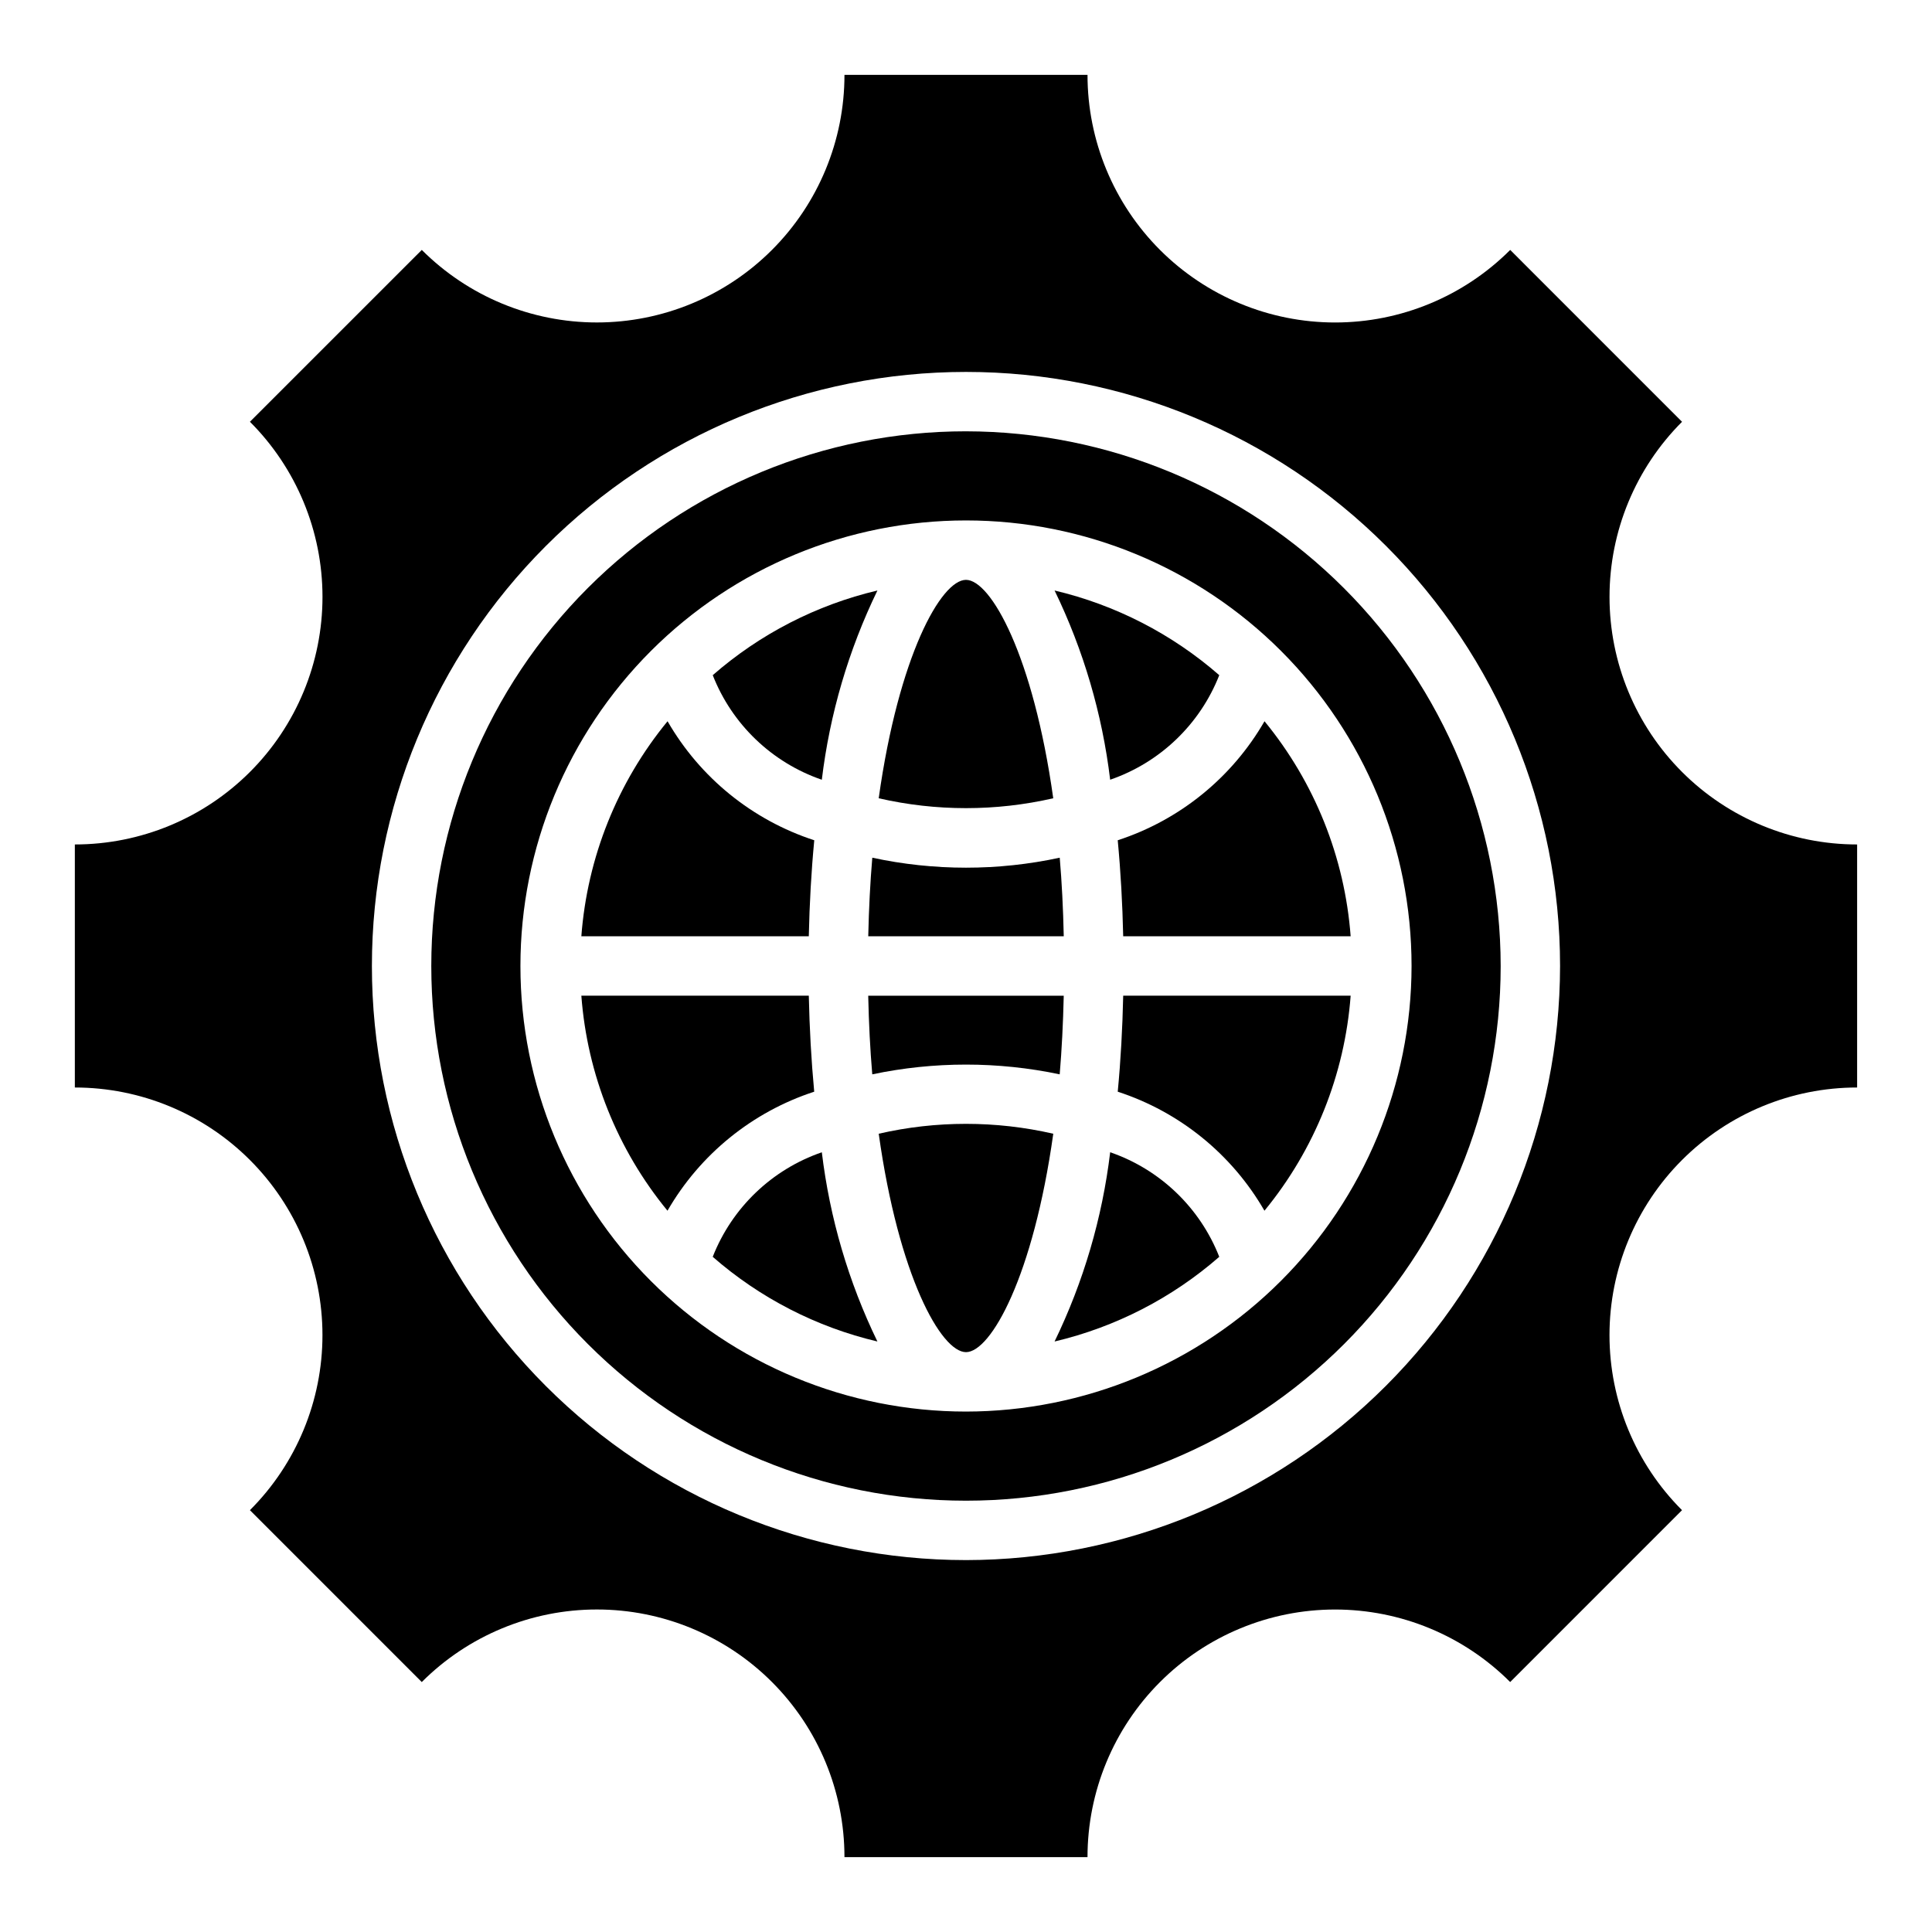
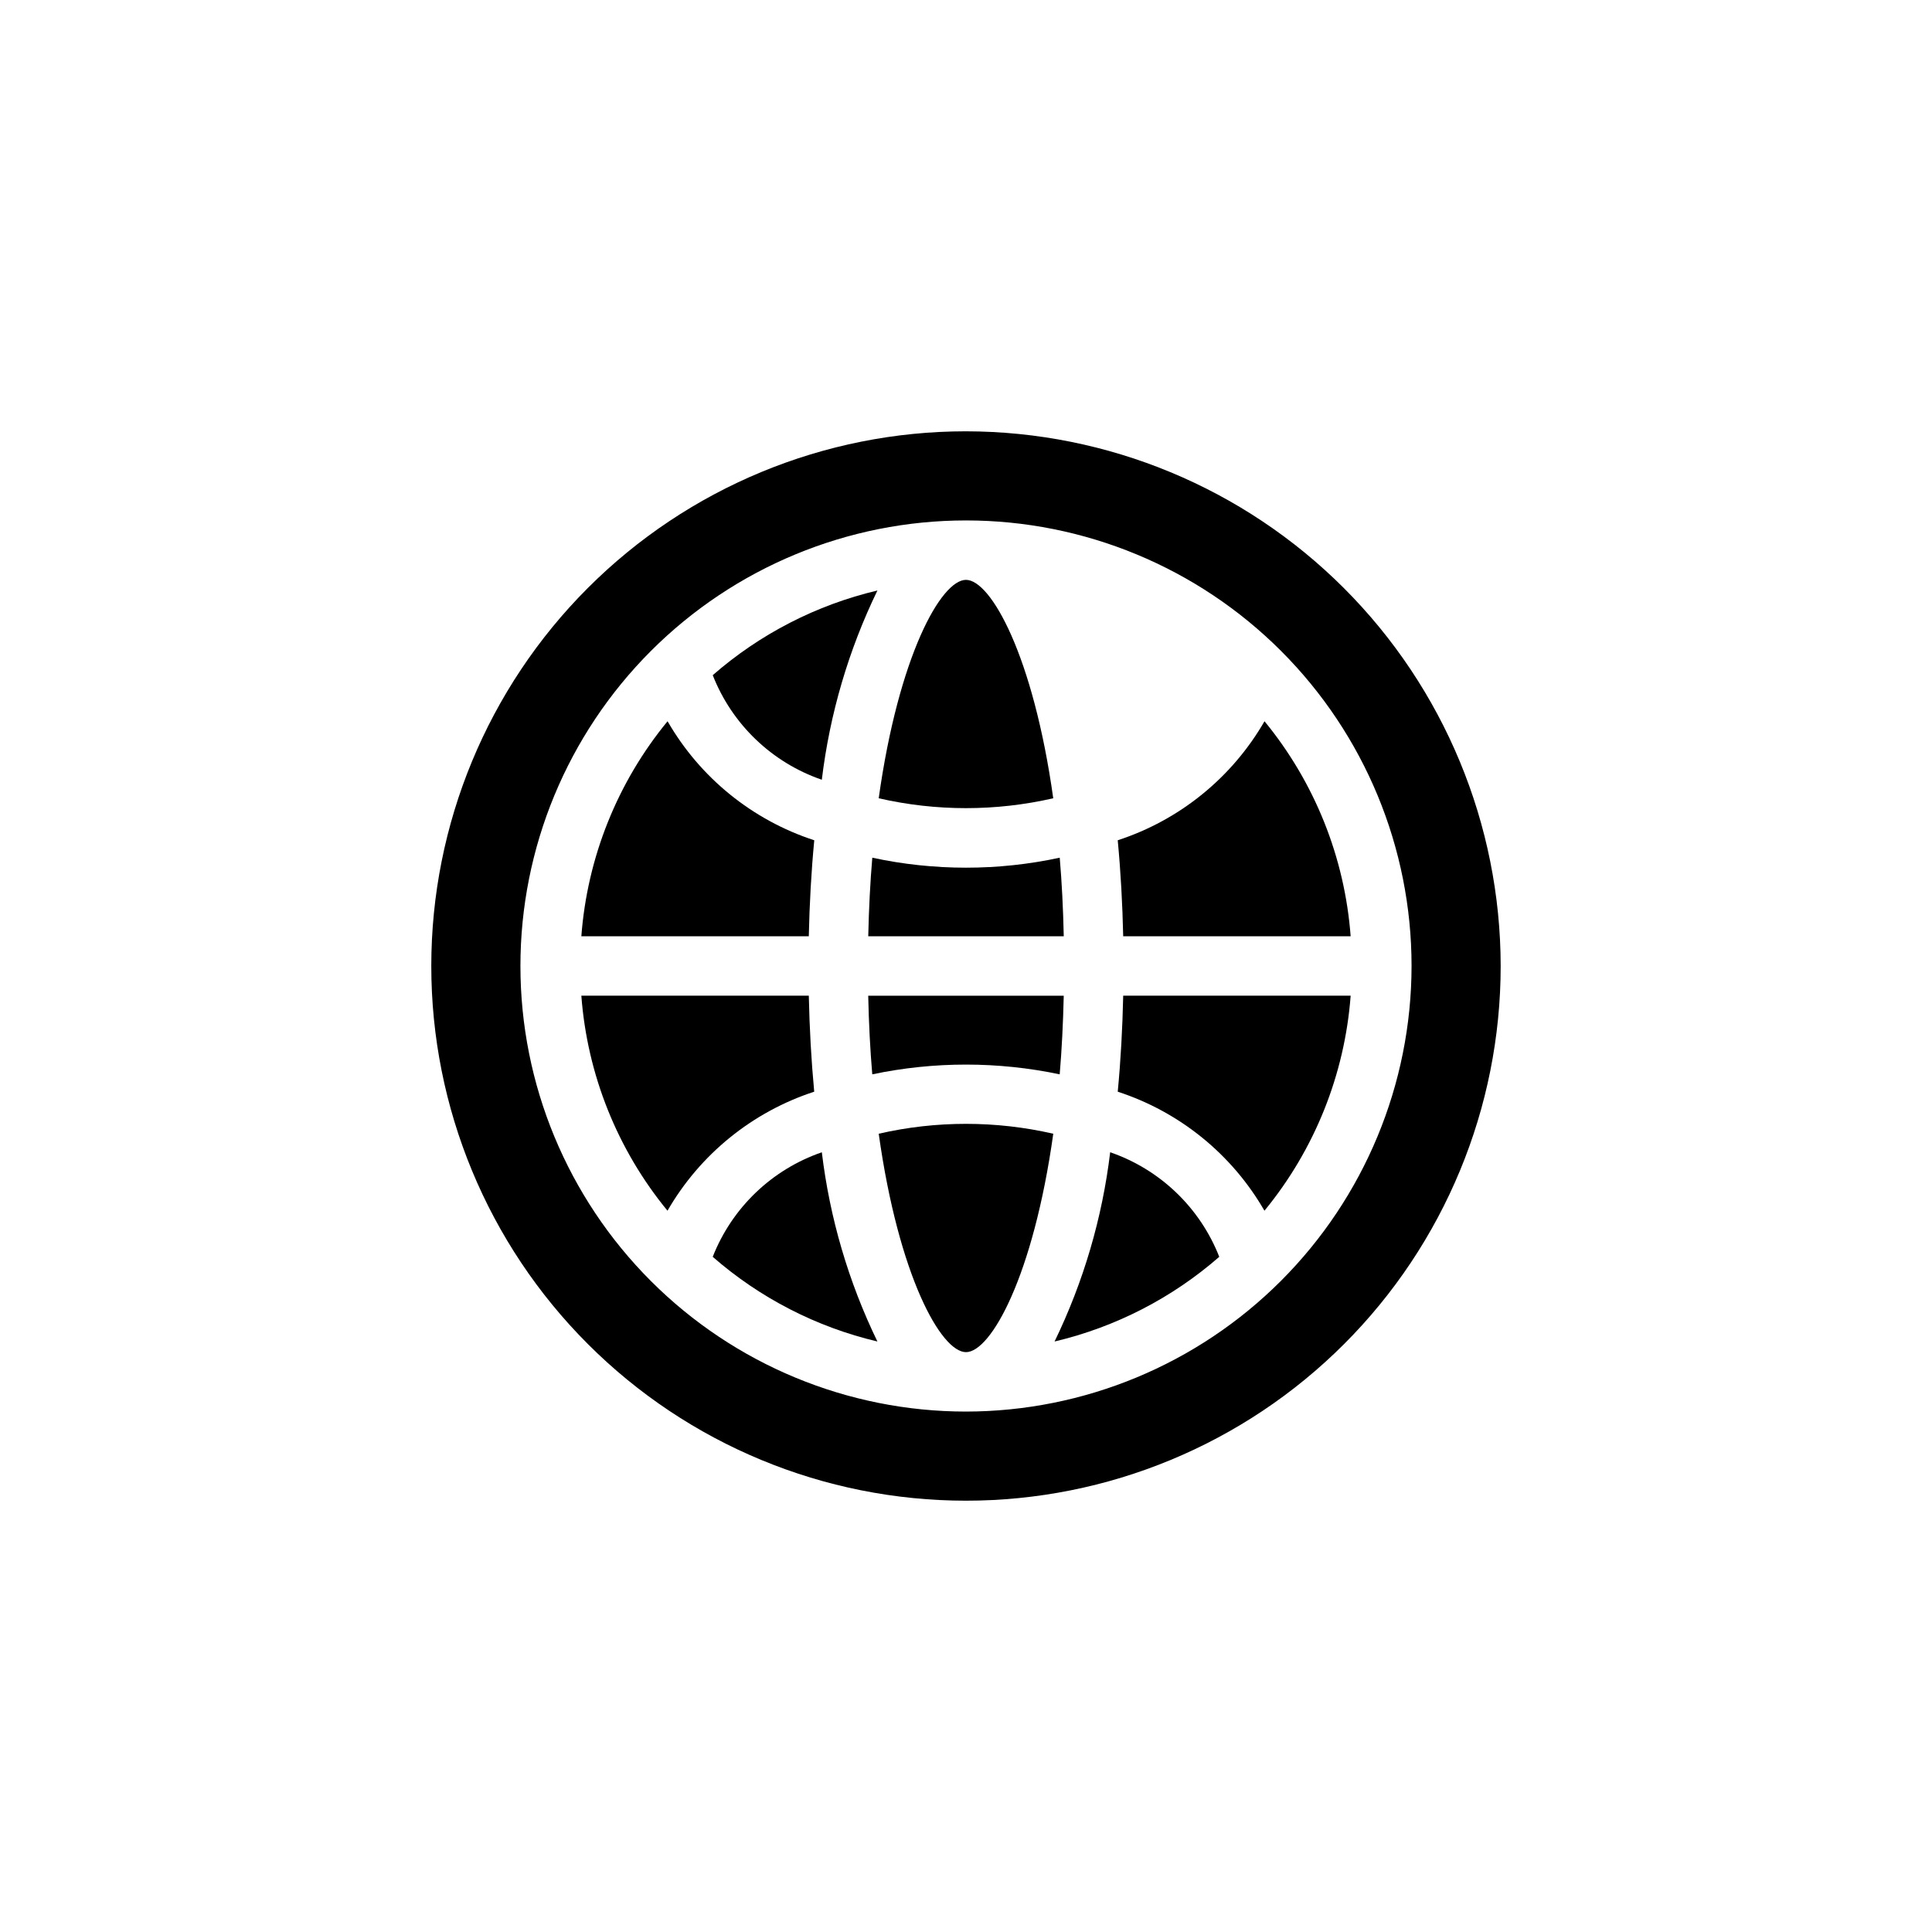
<svg xmlns="http://www.w3.org/2000/svg" fill="#000000" width="800px" height="800px" version="1.1" viewBox="144 144 512 512">
  <g>
    <path d="m423.12 355.55c-5.281-37.738-16.531-57.883-23.125-57.883-6.598 0-17.848 20.145-23.129 57.883 15.219 3.488 31.035 3.488 46.254 0z" />
    <path d="m361.79 350.64c2.098-17.418 7.078-34.367 14.734-50.152-16.156 3.816-31.137 11.523-43.641 22.441 5.109 13.027 15.676 23.156 28.906 27.711z" />
    <path d="m359.79 366.68c-16.414-5.348-30.266-16.586-38.879-31.543-13.301 16.191-21.277 36.094-22.848 56.984h60.277c0.188-8.586 0.652-17.129 1.449-25.441z" />
    <path d="m358.34 407.87h-60.277c1.562 20.891 9.535 40.793 22.828 56.984 8.625-14.953 22.473-26.188 38.883-31.543-0.781-8.312-1.246-16.855-1.434-25.441z" />
    <path d="m332.88 477.07c12.504 10.922 27.484 18.625 43.641 22.441-7.656-15.781-12.633-32.727-14.727-50.145-13.23 4.555-23.797 14.68-28.914 27.703z" />
-     <path d="m467.12 322.93c-12.508-10.918-27.488-18.625-43.645-22.441 7.656 15.781 12.633 32.73 14.73 50.145 13.227-4.555 23.793-14.68 28.914-27.703z" />
    <path d="m375.16 428.71c16.375-3.445 33.293-3.445 49.672 0 0.551-6.543 0.906-13.488 1.07-20.836h-51.816c0.16 7.348 0.516 14.293 1.074 20.836z" />
    <path d="m424.84 371.3c-16.371 3.527-33.305 3.527-49.672 0-0.555 6.539-0.91 13.48-1.074 20.828h51.812c-0.156-7.348-0.512-14.289-1.066-20.828z" />
    <path d="m400 258.3c-37.582 0-73.621 14.93-100.2 41.504-26.574 26.574-41.504 62.613-41.504 100.2 0 37.578 14.93 73.621 41.504 100.19 26.574 26.574 62.613 41.504 100.2 41.504 37.578 0 73.621-14.93 100.19-41.504 26.574-26.57 41.504-62.613 41.504-100.19-0.043-37.566-14.988-73.582-41.551-100.15-26.562-26.562-62.578-41.504-100.14-41.551zm0 259.78c-31.316 0-61.352-12.441-83.496-34.586-22.145-22.145-34.586-52.176-34.586-83.492s12.441-61.352 34.586-83.496c22.145-22.145 52.18-34.586 83.496-34.586s61.348 12.441 83.492 34.586c22.145 22.145 34.586 52.18 34.586 83.496-0.035 31.305-12.488 61.316-34.625 83.453s-52.148 34.59-83.453 34.625z" />
-     <path d="m589.76 255.78-45.539-45.547c-12.305 12.312-28.996 19.227-46.402 19.23-17.402 0-34.094-6.914-46.402-19.223-12.305-12.309-19.219-29-19.215-46.406h-64.41c0.004 17.406-6.91 34.094-19.215 46.398-12.305 12.309-28.996 19.223-46.398 19.223-17.402 0-34.09-6.914-46.398-19.223l-45.547 45.539c12.312 12.305 19.227 28.996 19.23 46.402 0 17.406-6.914 34.098-19.223 46.402-12.309 12.309-29 19.219-46.406 19.215v64.41c17.406 0 34.094 6.91 46.398 19.215 12.309 12.305 19.223 28.996 19.223 46.398s-6.914 34.094-19.223 46.398l45.539 45.547c12.305-12.309 28.996-19.227 46.402-19.227 17.406-0.004 34.098 6.91 46.402 19.219 12.309 12.309 19.219 29 19.215 46.406h64.41c0-17.402 6.91-34.094 19.215-46.398 12.305-12.309 28.996-19.219 46.398-19.219s34.094 6.914 46.398 19.219l45.539-45.547c-12.309-12.305-19.219-28.996-19.219-46.402 0-17.402 6.914-34.094 19.223-46.398 12.305-12.305 28.996-19.215 46.402-19.211v-64.41c-17.402 0.004-34.094-6.91-46.398-19.215-12.309-12.305-19.219-28.996-19.219-46.398 0-17.402 6.914-34.09 19.219-46.398zm-189.76 301.66c-41.758 0-81.805-16.586-111.33-46.113-29.527-29.523-46.113-69.57-46.113-111.32 0-41.758 16.586-81.805 46.113-111.33 29.523-29.527 69.57-46.113 111.33-46.113 41.754 0 81.801 16.586 111.32 46.113 29.527 29.523 46.113 69.57 46.113 111.33-0.047 41.738-16.648 81.758-46.164 111.27-29.516 29.516-69.535 46.117-111.27 46.164z" />
    <path d="m376.87 444.45c5.281 37.738 16.531 57.883 23.129 57.883s17.848-20.145 23.129-57.883h-0.004c-15.219-3.492-31.035-3.492-46.254 0z" />
-     <path d="m440.21 366.68c0.789 8.312 1.258 16.855 1.449 25.441h60.277c-1.562-20.891-9.535-40.793-22.828-56.984-8.629 14.957-22.48 26.191-38.898 31.543z" />
+     <path d="m440.21 366.68c0.789 8.312 1.258 16.855 1.449 25.441h60.277c-1.562-20.891-9.535-40.793-22.828-56.984-8.629 14.957-22.48 26.191-38.898 31.543" />
    <path d="m438.21 449.36c-2.098 17.418-7.078 34.367-14.738 50.152 16.156-3.816 31.137-11.52 43.645-22.441-5.113-13.027-15.68-23.152-28.906-27.711z" />
    <path d="m440.21 433.31c16.414 5.348 30.266 16.586 38.883 31.543 13.297-16.191 21.277-36.09 22.844-56.984h-60.277c-0.188 8.586-0.652 17.129-1.449 25.441z" />
  </g>
</svg>